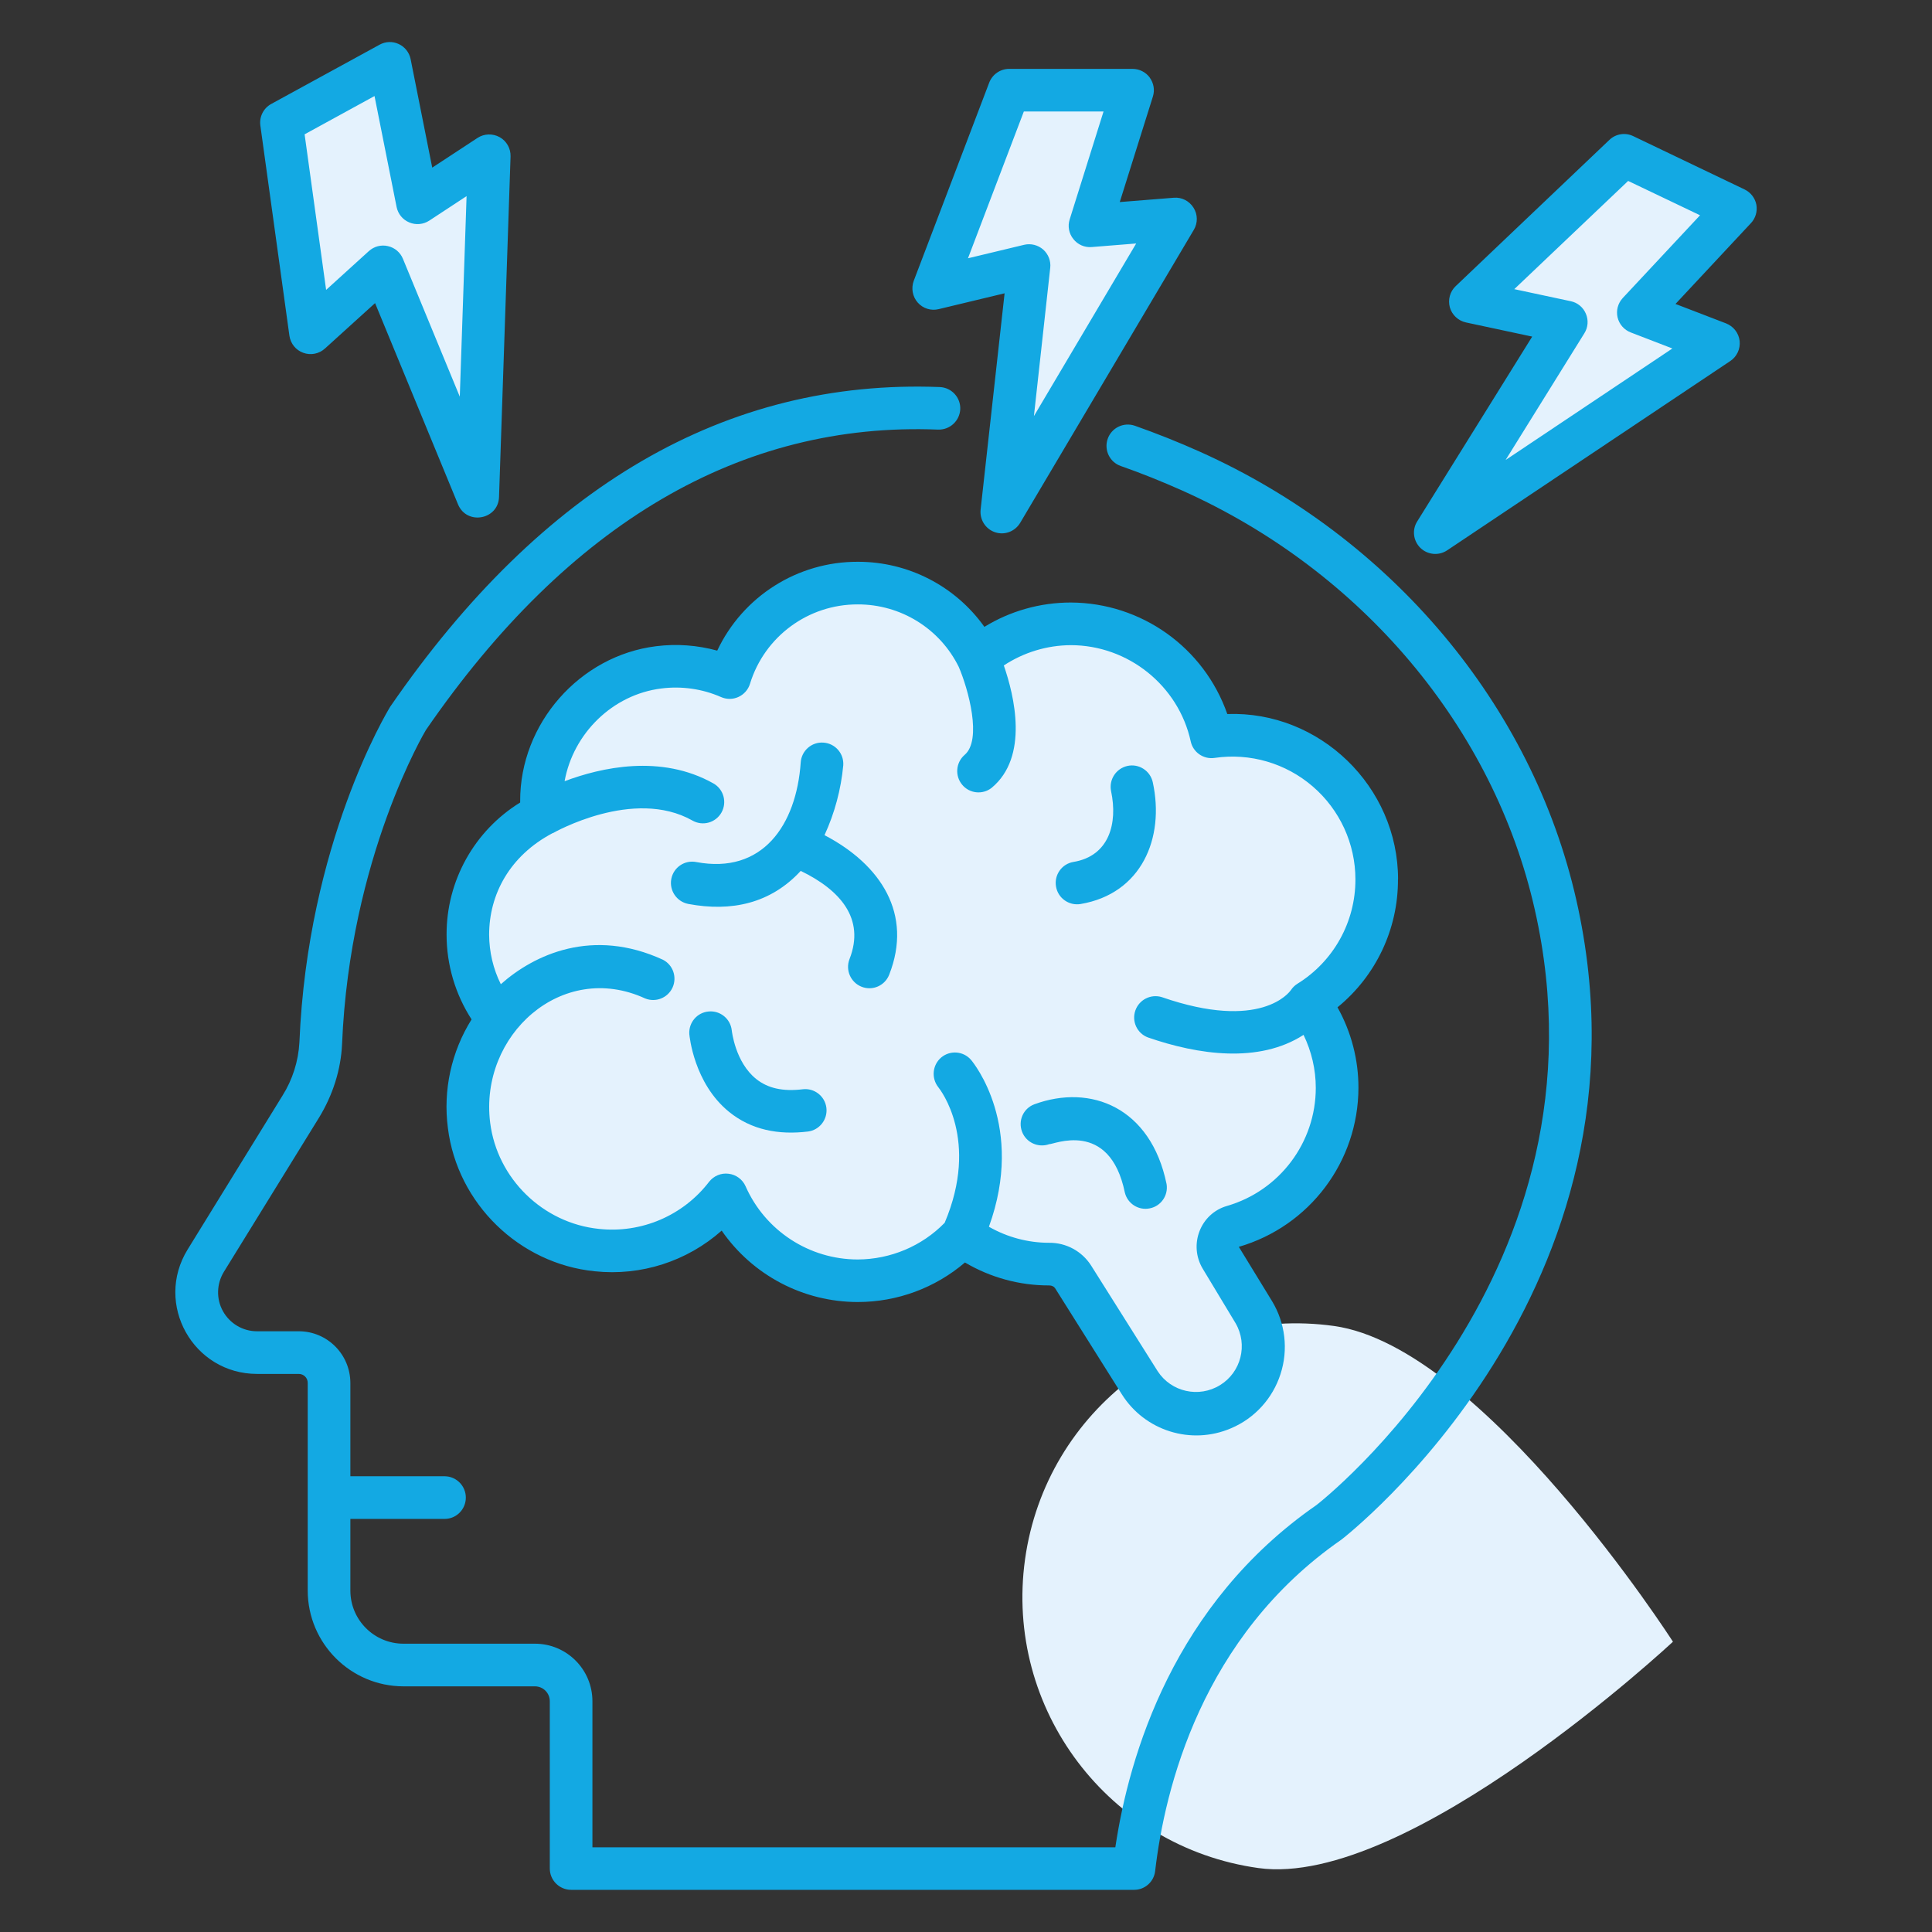
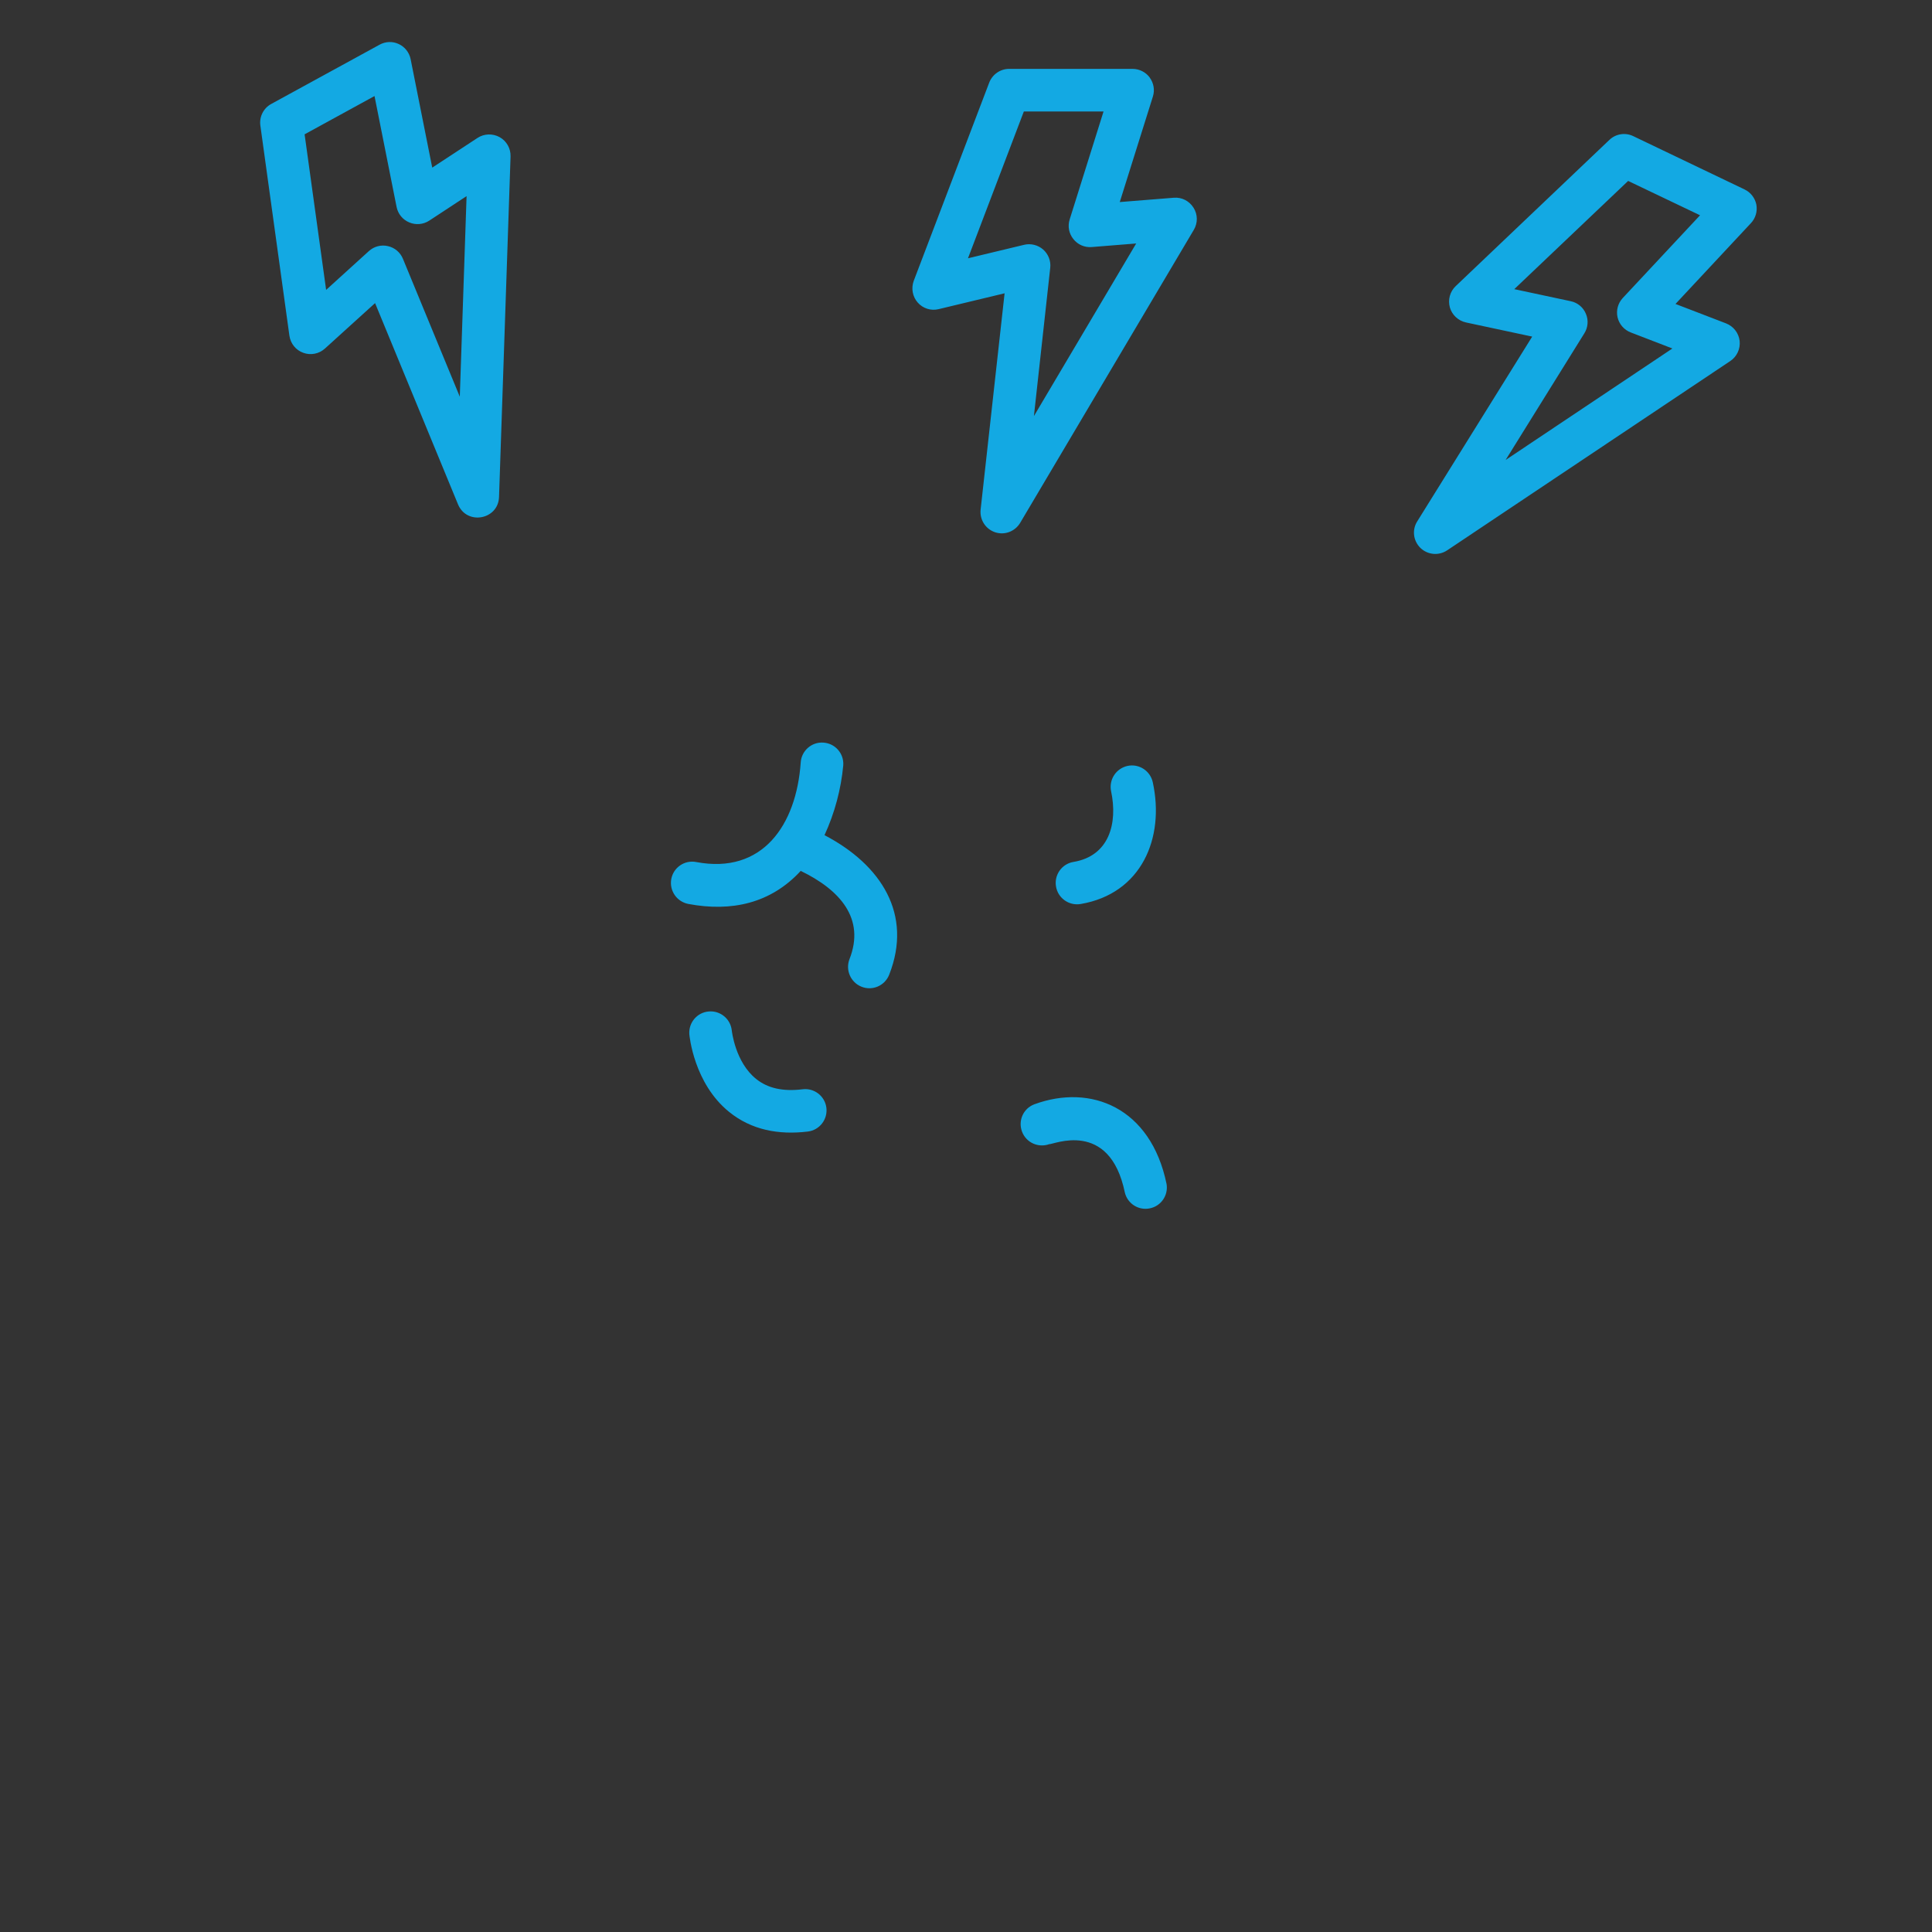
<svg xmlns="http://www.w3.org/2000/svg" width="80px" height="80px" viewBox="0 0 80 80">
  <rect x="0" y="0" width="80" height="80" fill="#333333" stroke="none" />
  <g id="surface1">
-     <path style=" stroke:none;fill-rule:nonzero;fill:rgb(89.412%,94.902%,99.216%);fill-opacity:1;" d="M 55.238 54.906 C 49.039 54.043 43.312 58.363 42.445 64.566 C 41.582 70.766 45.91 76.488 52.109 77.352 C 58.309 78.215 69.273 67.98 69.273 67.98 C 69.273 67.98 61.438 55.77 55.238 54.906 Z M 55.238 54.906 " />
-     <path style=" stroke:none;fill-rule:nonzero;fill:rgb(89.412%,94.902%,99.216%);fill-opacity:1;" d="M 54.184 41.484 C 55.355 43.055 55.684 45.098 55.059 46.953 C 54.434 48.809 52.938 50.242 51.055 50.781 C 50.504 50.941 50.266 51.59 50.562 52.082 L 51.922 54.336 C 52.727 55.645 52.32 57.355 51.016 58.16 C 49.707 58.965 47.996 58.559 47.191 57.254 L 44.434 52.871 C 44.219 52.535 43.844 52.336 43.445 52.34 L 43.438 52.34 C 42.148 52.344 40.891 51.926 39.859 51.152 C 38.738 52.355 37.168 53.035 35.52 53.031 C 33.156 53.035 31.016 51.637 30.062 49.473 C 28.801 51.113 26.777 51.984 24.719 51.766 C 21.992 51.488 19.766 49.32 19.422 46.602 C 19.215 45.035 19.641 43.453 20.605 42.199 C 19.547 40.887 19.141 39.168 19.5 37.523 C 19.863 35.875 20.949 34.48 22.457 33.73 C 22.434 33.543 22.422 33.355 22.422 33.168 C 22.414 30.391 24.523 27.973 27.277 27.633 C 28.277 27.508 29.289 27.652 30.211 28.059 C 30.934 25.73 33.086 24.145 35.52 24.145 C 37.633 24.145 39.562 25.344 40.496 27.234 C 41.57 26.324 42.934 25.828 44.34 25.832 C 47.141 25.828 49.566 27.777 50.168 30.512 C 51.883 30.258 53.625 30.762 54.938 31.898 C 56.25 33.031 57.008 34.68 57.008 36.414 C 57.008 38.48 55.938 40.398 54.184 41.484 Z M 46.895 3.734 L 41.785 3.734 L 38.664 11.945 L 42.613 10.992 L 41.48 21.203 L 48.676 9.066 L 45.133 9.348 Z M 16.137 2.625 L 11.656 5.082 L 12.859 13.785 L 15.867 11.055 L 19.781 20.547 L 20.258 6.449 L 17.289 8.398 Z M 71.859 8.641 L 67.25 6.434 L 60.887 12.488 L 64.859 13.336 L 59.43 22.055 L 71.156 14.215 L 67.84 12.941 Z M 71.859 8.641 " />
-     <path style=" stroke:none;fill-rule:nonzero;fill:rgb(7.451%,66.275%,89.02%);fill-opacity:1;" d="M 10.645 56.891 L 12.371 56.891 C 12.578 56.891 12.742 57.055 12.742 57.262 L 12.742 65.863 C 12.746 68.051 14.52 69.824 16.707 69.828 L 22.152 69.828 C 22.492 69.828 22.766 70.105 22.766 70.445 L 22.766 77.371 C 22.766 77.859 23.164 78.254 23.648 78.254 L 46.957 78.254 C 47.402 78.258 47.781 77.922 47.832 77.477 C 48.23 74.07 49.754 67.766 55.543 63.754 C 55.676 63.652 68.922 53.387 65.273 37.27 C 63.445 29.195 57.613 22.254 49.672 18.699 C 48.793 18.305 47.898 17.949 46.992 17.629 C 46.531 17.469 46.027 17.711 45.867 18.172 C 45.707 18.633 45.949 19.137 46.41 19.297 C 47.25 19.59 48.105 19.934 48.953 20.312 C 56.387 23.641 61.848 30.125 63.551 37.66 C 66.945 52.652 54.602 62.254 54.508 62.324 C 48.602 66.418 46.754 72.668 46.184 76.492 L 24.531 76.492 L 24.531 70.445 C 24.531 69.129 23.465 68.062 22.152 68.062 L 16.707 68.062 C 15.496 68.062 14.508 67.078 14.508 65.863 L 14.508 62.895 L 18.41 62.895 C 18.895 62.895 19.289 62.5 19.289 62.012 C 19.289 61.527 18.895 61.129 18.41 61.129 L 14.508 61.129 L 14.508 57.262 C 14.504 56.082 13.551 55.125 12.371 55.125 L 10.641 55.125 C 10.059 55.125 9.52 54.809 9.234 54.297 C 8.949 53.789 8.965 53.164 9.27 52.664 L 13.199 46.297 C 13.785 45.344 14.117 44.285 14.164 43.234 C 14.484 35.48 17.629 30.238 17.637 30.227 C 23.539 21.652 30.688 17.461 38.844 17.789 C 39.328 17.805 39.738 17.43 39.762 16.945 C 39.781 16.457 39.402 16.047 38.914 16.027 C 30.074 15.684 22.449 20.121 16.156 29.266 C 16.02 29.492 12.738 34.926 12.398 43.16 C 12.355 43.945 12.113 44.707 11.695 45.371 L 7.77 51.738 C 6.379 53.992 7.996 56.891 10.645 56.891 Z M 10.645 56.891 " />
-     <path style=" stroke:none;fill-rule:nonzero;fill:rgb(7.451%,66.275%,89.02%);fill-opacity:1;" d="M 57.891 36.414 C 57.891 32.562 54.641 29.43 50.82 29.566 C 49.855 26.809 47.262 24.961 44.34 24.949 C 43.07 24.949 41.828 25.301 40.762 25.957 C 39.555 24.262 37.602 23.258 35.52 23.262 C 33.031 23.254 30.762 24.688 29.699 26.941 C 28.875 26.715 28.02 26.652 27.172 26.758 C 24.004 27.148 21.527 29.965 21.539 33.172 L 21.539 33.23 C 19.637 34.402 18.484 36.477 18.492 38.707 C 18.492 39.953 18.855 41.172 19.527 42.211 C 18.688 43.551 18.34 45.145 18.547 46.715 C 18.938 49.832 21.496 52.328 24.629 52.641 C 26.539 52.844 28.449 52.23 29.883 50.957 C 31.164 52.809 33.27 53.914 35.52 53.914 C 37.148 53.914 38.723 53.332 39.957 52.277 C 41.016 52.902 42.219 53.23 43.445 53.227 C 43.551 53.227 43.641 53.27 43.688 53.34 L 46.445 57.723 C 47.398 59.25 49.324 59.852 50.977 59.141 C 51.953 58.727 52.699 57.906 53.023 56.898 C 53.352 55.891 53.223 54.789 52.676 53.883 L 51.297 51.629 C 54.227 50.777 56.242 48.098 56.25 45.051 C 56.254 43.883 55.953 42.73 55.383 41.711 C 56.973 40.414 57.895 38.469 57.887 36.414 Z M 53.719 40.738 C 53.613 40.805 53.52 40.895 53.453 41 L 53.445 41.008 C 53.395 41.078 52.211 42.711 48.109 41.289 C 47.652 41.148 47.168 41.395 47.012 41.844 C 46.855 42.297 47.086 42.789 47.531 42.957 C 49.605 43.676 52.125 44.047 53.977 42.852 C 54.305 43.531 54.484 44.277 54.484 45.051 C 54.48 47.312 52.984 49.301 50.812 49.934 C 49.703 50.25 49.207 51.547 49.805 52.539 L 51.164 54.793 C 51.68 55.684 51.391 56.82 50.52 57.355 C 49.645 57.895 48.5 57.641 47.938 56.781 L 45.18 52.402 C 44.801 51.809 44.145 51.453 43.438 51.461 C 42.566 51.461 41.707 51.23 40.949 50.797 C 42.457 46.637 40.312 44.012 40.215 43.895 C 39.902 43.523 39.348 43.477 38.977 43.785 C 38.605 44.098 38.555 44.648 38.859 45.027 C 38.93 45.117 40.57 47.203 39.117 50.633 C 38.172 51.602 36.875 52.145 35.52 52.152 C 33.508 52.152 31.684 50.961 30.871 49.117 C 30.746 48.836 30.477 48.637 30.168 48.602 C 29.859 48.562 29.555 48.691 29.363 48.934 C 28.289 50.336 26.562 51.074 24.809 50.887 C 22.484 50.652 20.59 48.805 20.297 46.492 C 19.84 42.863 23.27 39.758 26.715 41.344 C 27.152 41.52 27.648 41.324 27.848 40.895 C 28.043 40.465 27.871 39.957 27.453 39.742 C 24.535 38.398 22.117 39.527 20.738 40.754 C 20.422 40.121 20.258 39.418 20.254 38.707 C 20.254 37.031 21.109 35.434 22.879 34.5 C 22.887 34.496 22.891 34.5 22.898 34.496 C 22.934 34.477 26.234 32.598 28.672 33.977 C 29.098 34.219 29.633 34.07 29.875 33.645 C 30.113 33.219 29.965 32.68 29.543 32.441 C 27.367 31.215 24.883 31.781 23.379 32.348 C 23.734 30.375 25.363 28.758 27.387 28.508 C 28.227 28.402 29.082 28.523 29.855 28.863 C 30.086 28.965 30.348 28.965 30.578 28.859 C 30.805 28.754 30.98 28.559 31.055 28.316 C 31.656 26.355 33.469 25.02 35.52 25.027 C 37.293 25.023 38.914 26.023 39.699 27.613 C 40.09 28.516 40.684 30.648 39.934 31.266 C 39.578 31.582 39.535 32.125 39.84 32.492 C 40.141 32.859 40.684 32.918 41.059 32.625 C 42.617 31.336 41.996 28.797 41.566 27.555 C 42.391 27.012 43.355 26.719 44.34 26.715 C 46.715 26.715 48.801 28.391 49.305 30.699 C 49.402 31.152 49.836 31.453 50.297 31.383 C 51.758 31.168 53.242 31.602 54.359 32.566 C 55.48 33.531 56.125 34.938 56.125 36.414 C 56.129 38.176 55.219 39.812 53.719 40.738 Z M 53.719 40.738 " />
    <path style=" stroke:none;fill-rule:nonzero;fill:rgb(7.451%,66.275%,89.02%);fill-opacity:1;" d="M 46.688 31.715 C 46.211 31.82 45.91 32.285 46.008 32.762 C 46.289 34.094 45.93 35.445 44.449 35.691 C 43.969 35.77 43.645 36.227 43.727 36.707 C 43.805 37.188 44.262 37.512 44.742 37.434 C 47.266 37.008 48.238 34.703 47.734 32.391 C 47.629 31.914 47.16 31.613 46.688 31.715 Z M 34.141 34.582 C 34.562 33.668 34.824 32.688 34.918 31.688 C 34.949 31.199 34.582 30.781 34.094 30.75 C 33.609 30.715 33.188 31.086 33.156 31.57 C 32.977 34.164 31.574 36.215 28.828 35.695 C 28.348 35.602 27.887 35.918 27.797 36.395 C 27.707 36.875 28.02 37.336 28.5 37.43 C 30.289 37.766 31.914 37.41 33.156 36.062 C 34.781 36.848 35.836 38.035 35.176 39.715 C 35 40.168 35.223 40.68 35.676 40.859 C 36.129 41.039 36.641 40.816 36.82 40.359 C 37.801 37.859 36.492 35.812 34.141 34.582 Z M 33.234 45.105 C 32.422 45.203 31.793 45.066 31.309 44.676 C 30.441 43.98 30.305 42.691 30.301 42.668 C 30.25 42.188 29.824 41.84 29.348 41.883 C 28.867 41.922 28.512 42.34 28.543 42.82 C 28.551 42.902 28.734 44.859 30.188 46.039 C 31.117 46.793 32.242 47 33.449 46.855 C 33.934 46.797 34.277 46.355 34.219 45.871 C 34.16 45.391 33.719 45.043 33.234 45.105 Z M 42.828 45.727 C 42.375 45.898 42.148 46.402 42.32 46.859 C 42.488 47.312 42.996 47.543 43.453 47.375 C 43.57 47.418 45.945 46.312 46.578 49.383 C 46.691 49.844 47.148 50.133 47.613 50.035 C 48.078 49.941 48.383 49.496 48.305 49.027 C 47.652 45.859 45.168 44.867 42.828 45.727 Z M 47.609 3.211 C 47.441 2.984 47.176 2.852 46.895 2.852 L 41.785 2.852 C 41.422 2.852 41.094 3.078 40.961 3.422 L 37.836 11.629 C 37.723 11.938 37.785 12.281 38 12.527 C 38.215 12.773 38.551 12.879 38.867 12.801 L 41.598 12.145 L 40.605 21.105 C 40.562 21.52 40.809 21.906 41.203 22.039 C 41.598 22.172 42.027 22.008 42.242 21.652 L 49.434 9.516 C 49.602 9.234 49.598 8.879 49.422 8.602 C 49.246 8.32 48.934 8.16 48.605 8.188 L 46.367 8.367 L 47.738 4 C 47.824 3.73 47.773 3.441 47.609 3.215 Z M 47.047 10.082 L 42.812 17.23 L 43.488 11.09 C 43.52 10.805 43.41 10.523 43.195 10.332 C 42.98 10.145 42.684 10.07 42.406 10.137 L 40.082 10.695 L 42.395 4.617 L 45.695 4.617 L 44.293 9.086 C 44.203 9.367 44.262 9.672 44.445 9.898 C 44.625 10.129 44.91 10.254 45.203 10.23 Z M 13.453 14.434 L 15.531 12.551 L 18.965 20.883 C 19.328 21.762 20.633 21.523 20.664 20.578 L 21.141 6.48 C 21.152 6.148 20.977 5.84 20.691 5.68 C 20.402 5.52 20.047 5.531 19.773 5.711 L 17.898 6.941 L 17.004 2.453 C 16.949 2.176 16.766 1.941 16.512 1.824 C 16.258 1.703 15.961 1.715 15.715 1.852 L 11.23 4.305 C 10.91 4.48 10.73 4.836 10.781 5.199 L 11.984 13.902 C 12.031 14.227 12.25 14.5 12.559 14.609 C 12.867 14.723 13.211 14.652 13.453 14.434 Z M 15.508 3.977 L 16.422 8.57 C 16.48 8.859 16.676 9.098 16.949 9.211 C 17.219 9.324 17.527 9.297 17.773 9.137 L 19.32 8.121 L 19.039 16.426 L 16.684 10.715 C 16.574 10.449 16.344 10.254 16.062 10.191 C 15.781 10.125 15.488 10.203 15.273 10.398 L 13.504 12.004 L 12.613 5.562 Z M 58.816 22.688 C 59.117 22.977 59.574 23.02 59.922 22.789 L 71.648 14.949 C 71.922 14.766 72.07 14.445 72.035 14.117 C 71.996 13.789 71.781 13.512 71.473 13.391 L 69.379 12.586 L 72.504 9.238 C 72.695 9.035 72.777 8.75 72.727 8.473 C 72.672 8.199 72.492 7.965 72.238 7.844 L 67.629 5.637 C 67.301 5.477 66.906 5.539 66.641 5.793 L 60.277 11.848 C 60.039 12.074 59.949 12.41 60.035 12.727 C 60.125 13.043 60.383 13.281 60.703 13.352 L 63.445 13.938 L 58.684 21.59 C 58.461 21.941 58.52 22.398 58.816 22.688 Z M 65.605 13.801 C 65.758 13.559 65.781 13.254 65.668 12.992 C 65.559 12.727 65.324 12.531 65.043 12.473 L 62.703 11.973 L 67.418 7.492 L 70.395 8.914 L 67.195 12.34 C 66.996 12.555 66.914 12.852 66.98 13.141 C 67.047 13.426 67.25 13.66 67.527 13.766 L 69.25 14.43 L 62.344 19.047 Z M 65.605 13.801 " />
  </g>
</svg>